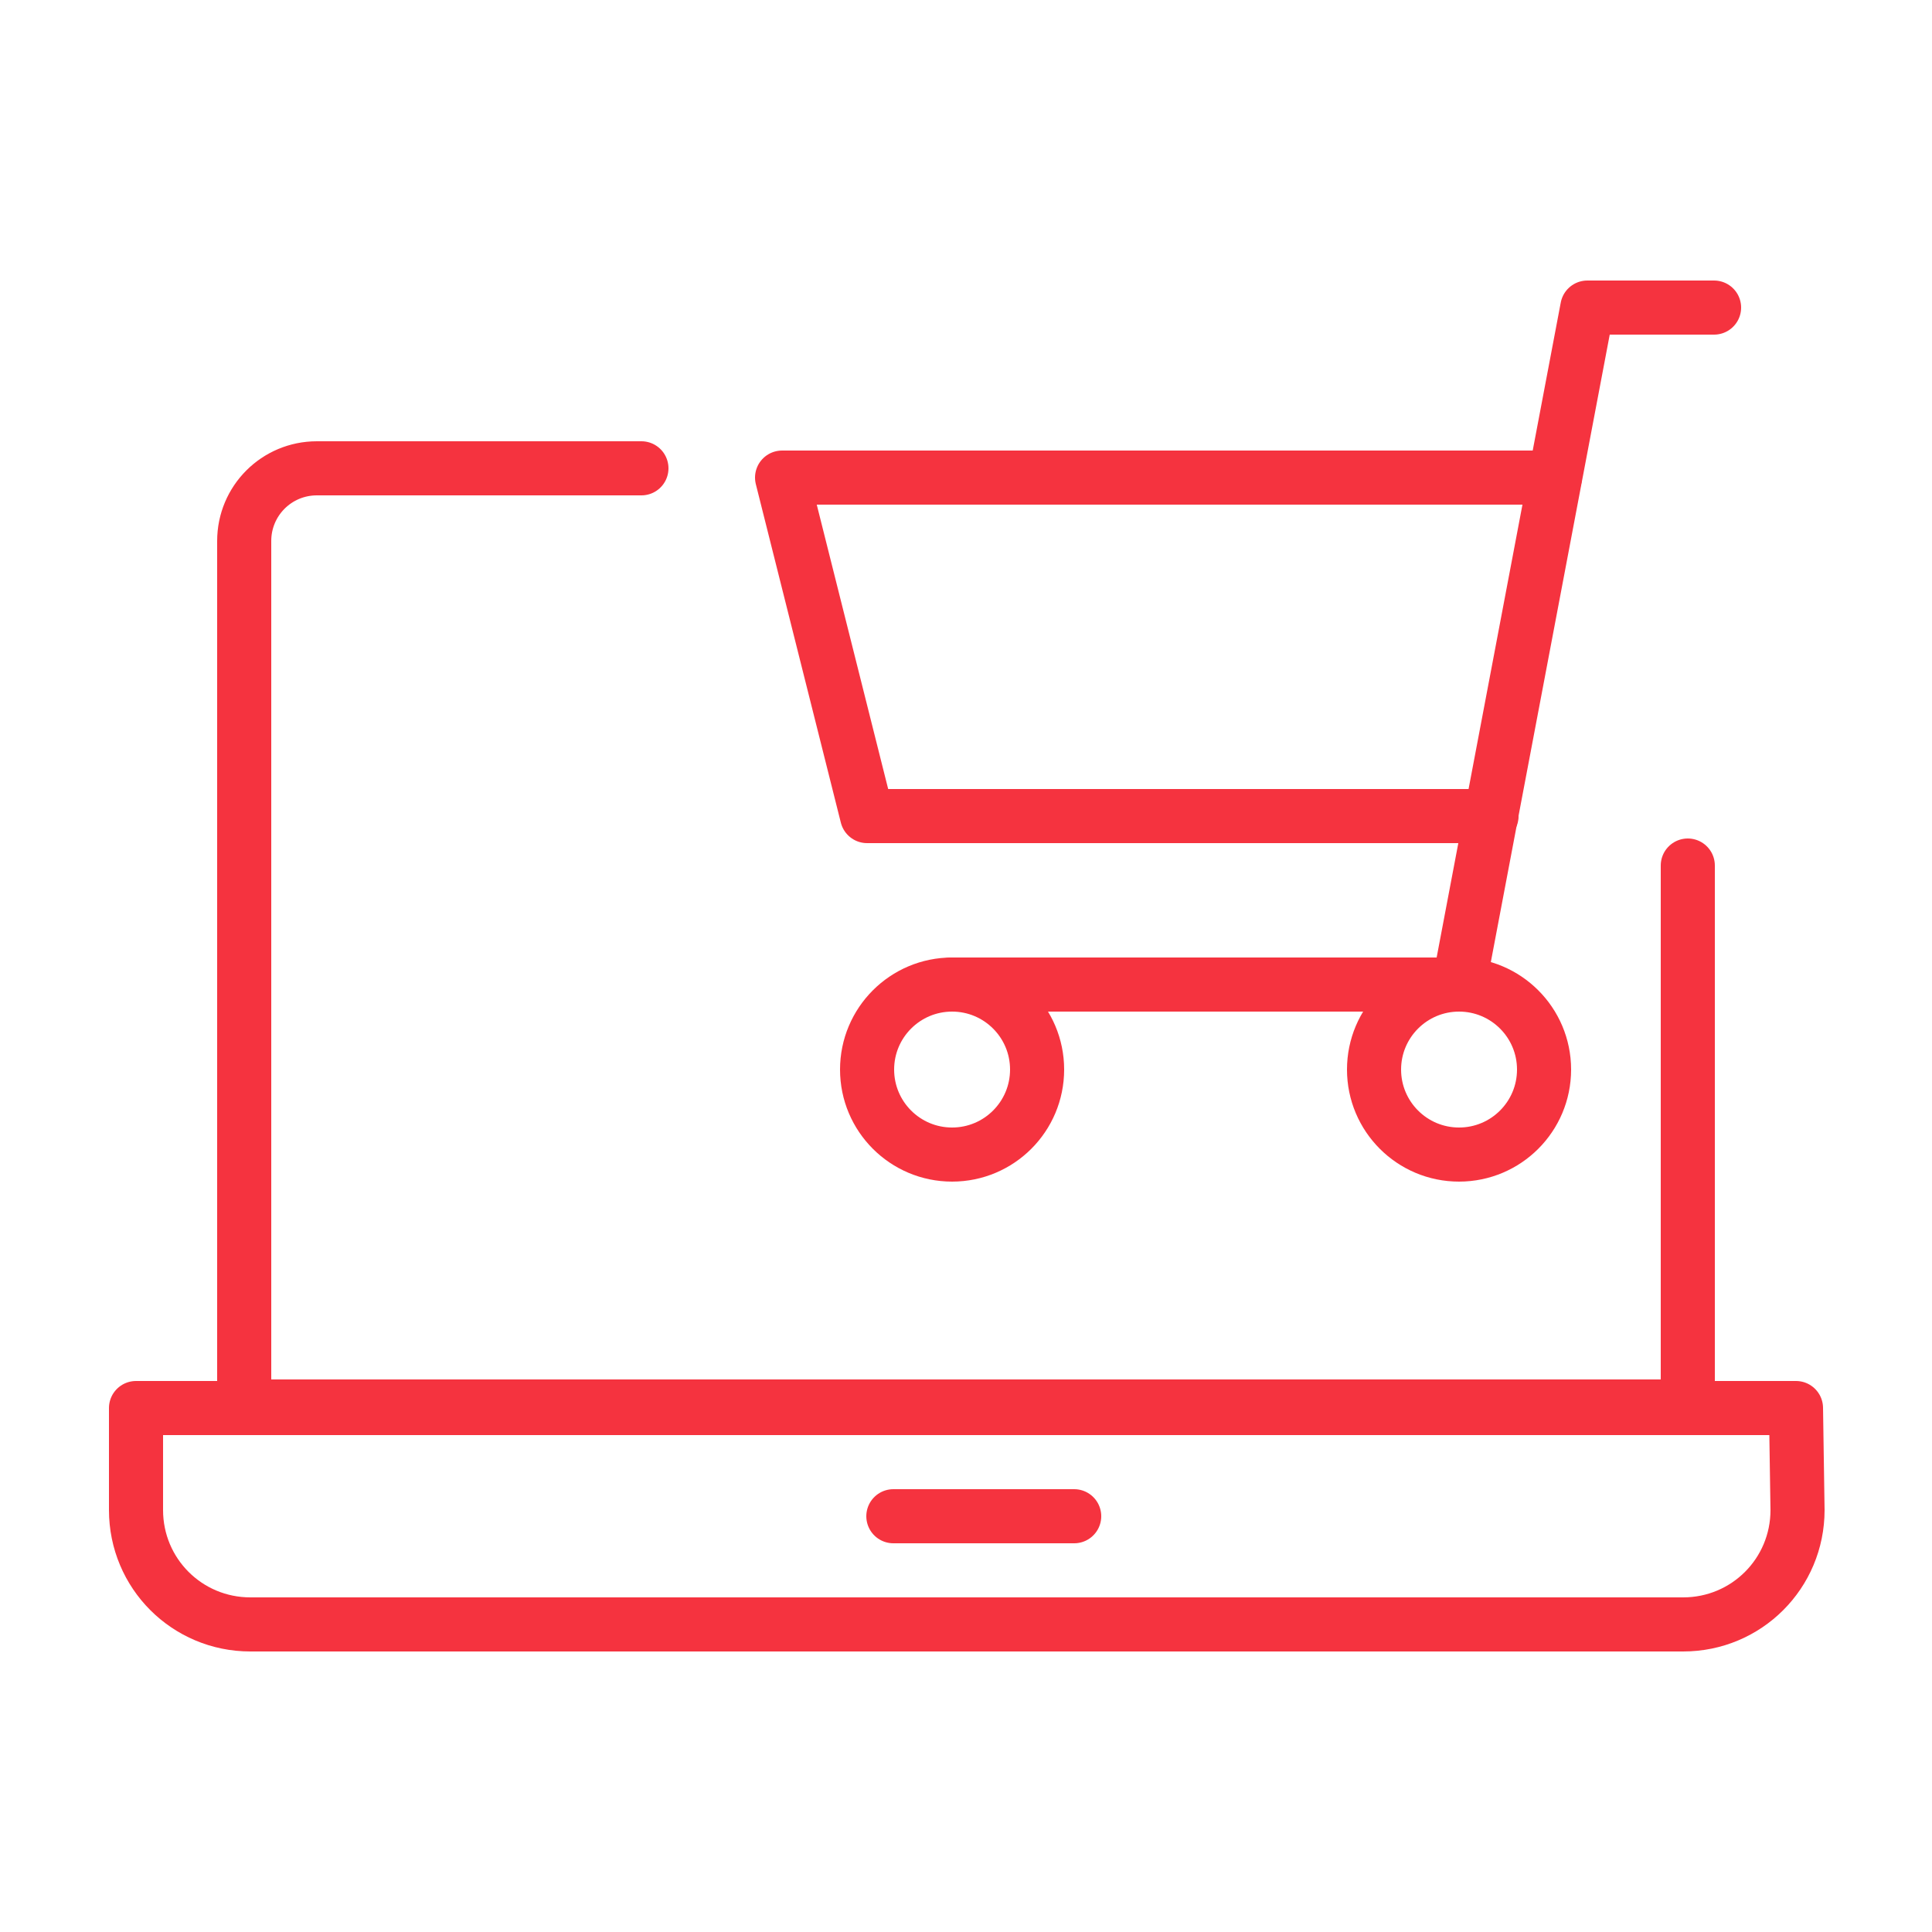
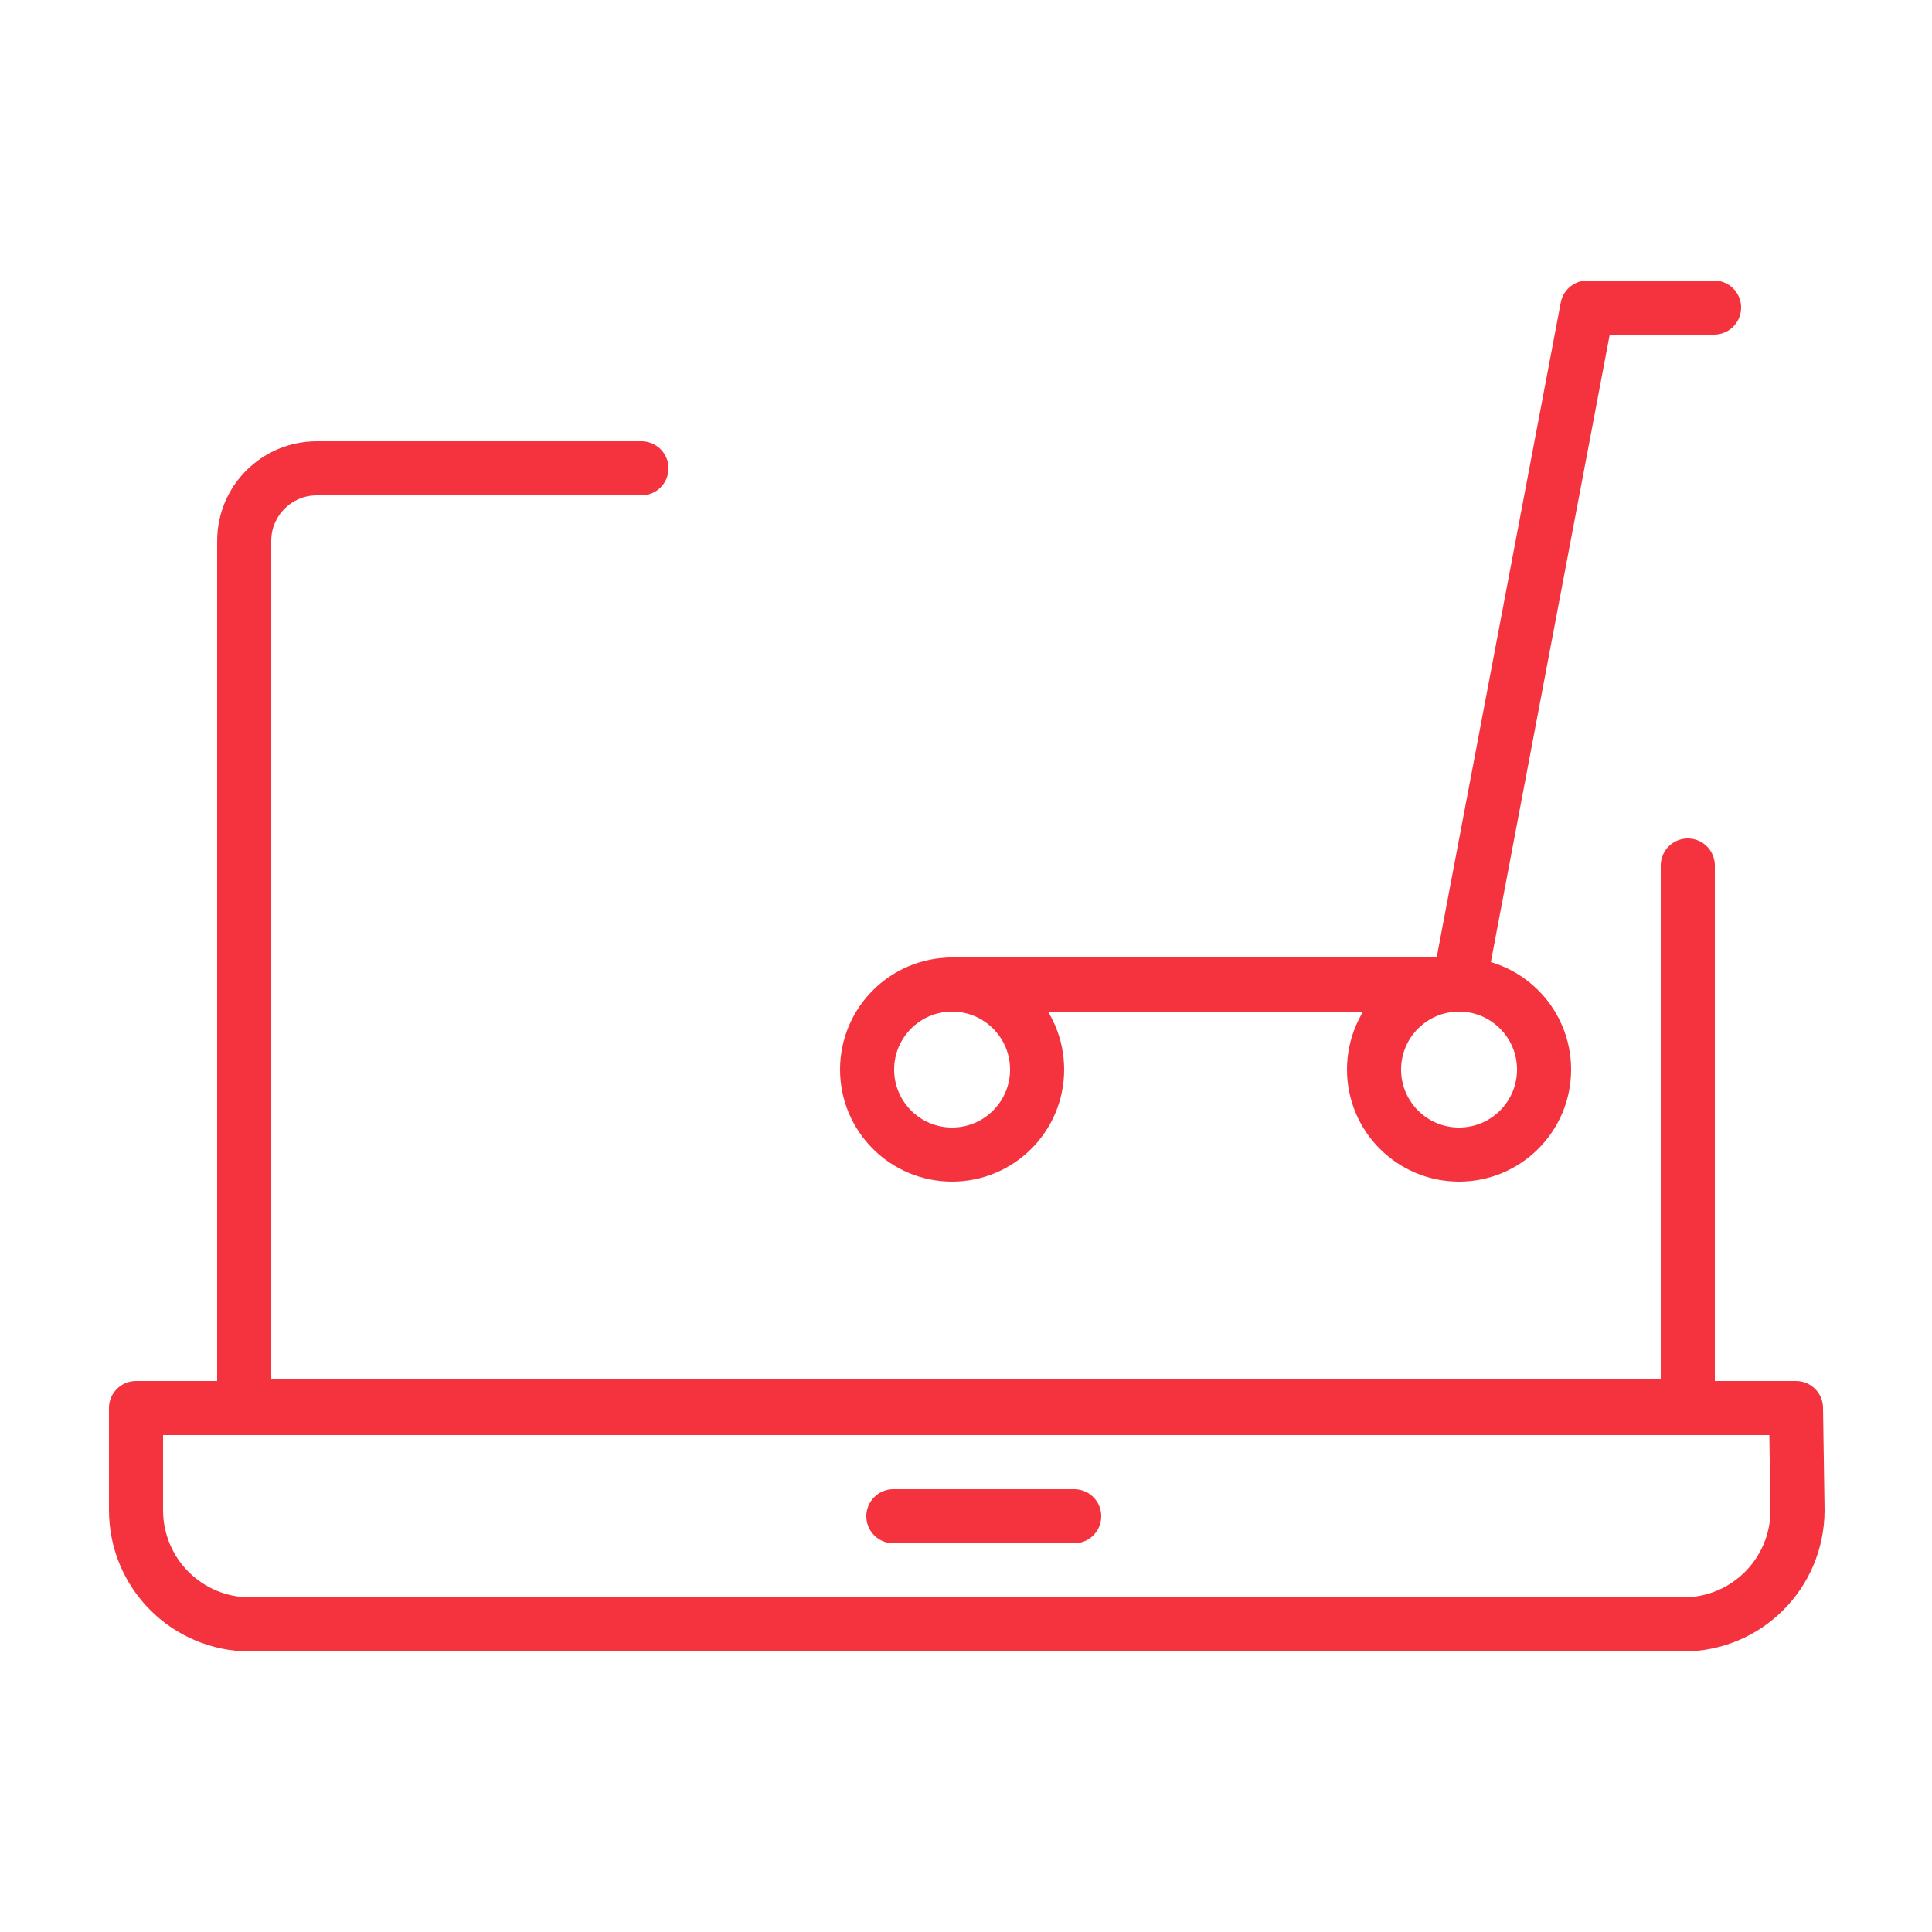
<svg xmlns="http://www.w3.org/2000/svg" version="1.1" id="Layer_1" x="0px" y="0px" viewBox="0 0 125 125" style="enable-background:new 0 0 125 125;" xml:space="preserve">
  <style type="text/css">
	.st0{fill:none;stroke:#F5333F;stroke-width:3.5;stroke-linecap:round;stroke-linejoin:round;stroke-miterlimit:10;}
</style>
  <g>
    <g>
      <circle class="st0" cx="94.4" cy="69.2" r="5.5" />
      <circle class="st0" cx="61.6" cy="69.2" r="5.5" />
      <polyline class="st0" points="110.9,19.9 102.7,19.9 94.4,63.7 61.6,63.7   " />
-       <path class="st0" d="M100.6,30.9h-50l5.5,21.9h40.4" />
    </g>
    <path class="st0" d="M109.2,56v35H15.8V35c0-2.6,2.1-4.7,4.7-4.7h21" />
    <path class="st0" d="M116.2,91.1H8.8v6.6c0,4.1,3.3,7.4,7.4,7.4h92.7c4.1,0,7.4-3.3,7.4-7.4L116.2,91.1L116.2,91.1z" />
    <line class="st0" x1="57.8" y1="98.1" x2="69.5" y2="98.1" />
  </g>
</svg>